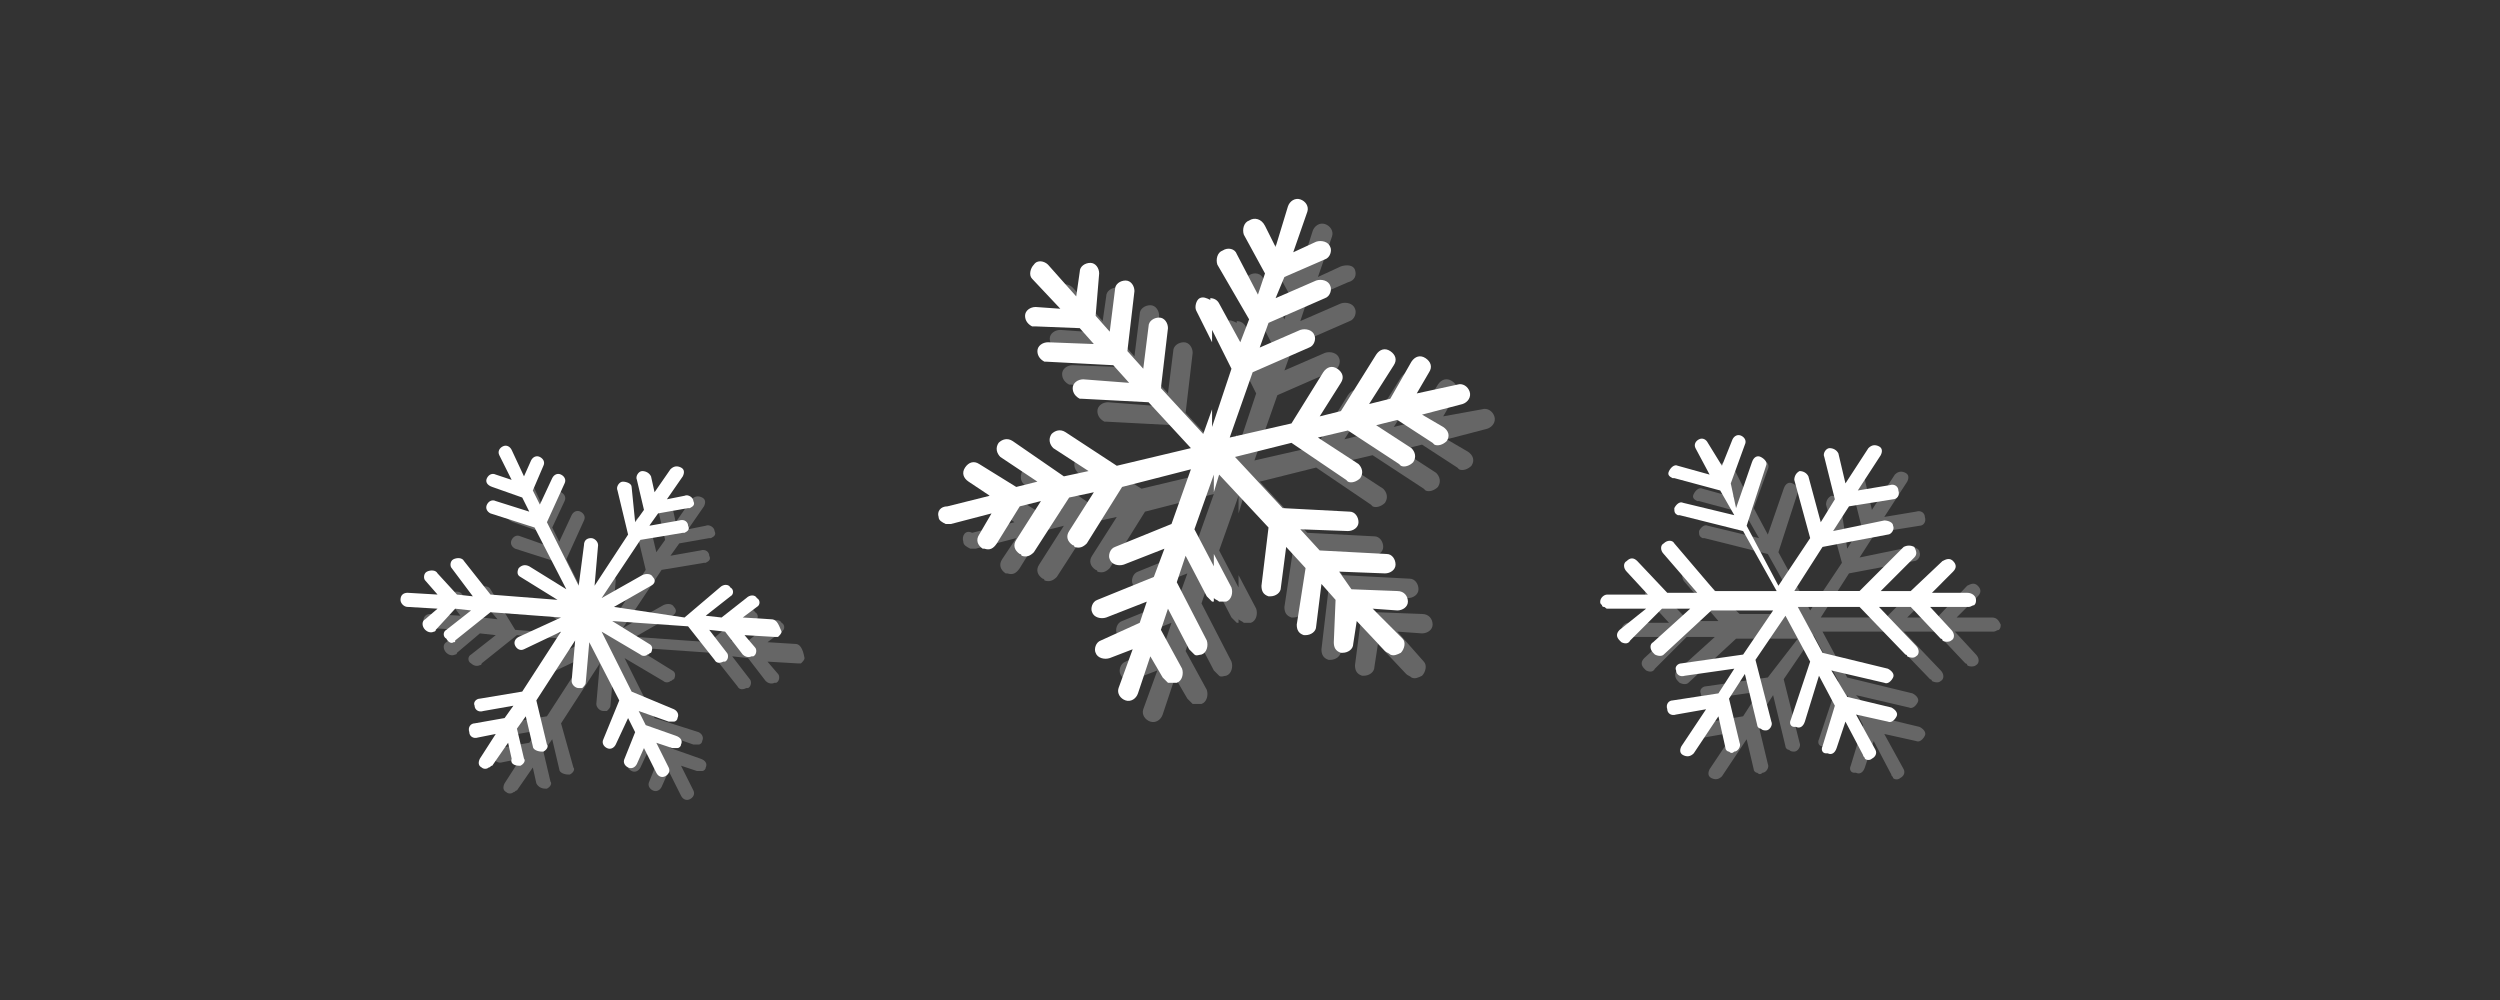
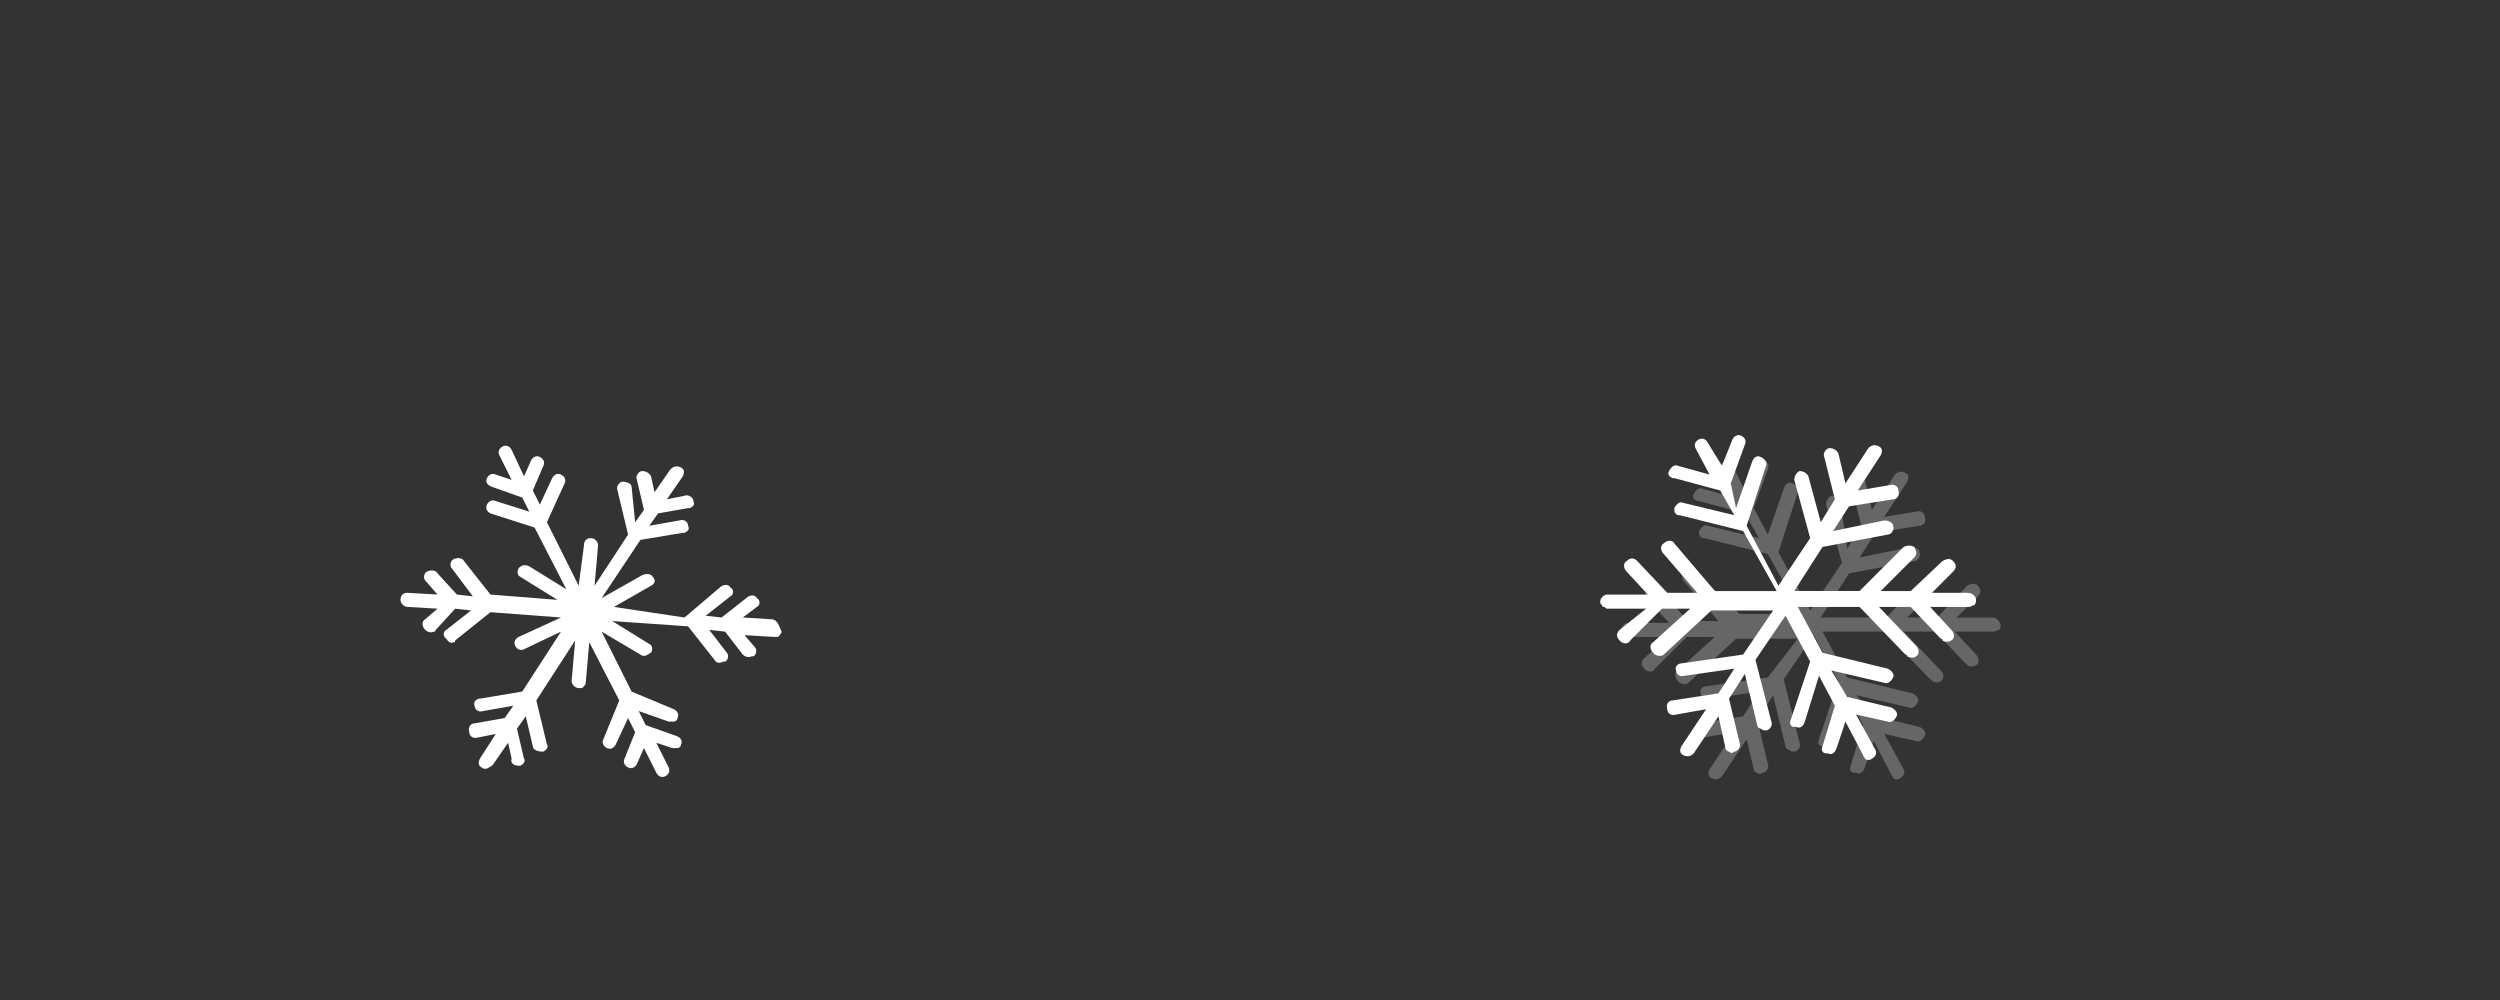
<svg xmlns="http://www.w3.org/2000/svg" version="1.1" id="Layer_1" x="0px" y="0px" viewBox="0 0 141.7 56.7" style="enable-background:new 0 0 141.7 56.7;" xml:space="preserve">
  <rect x="0" y="0" width="141.7" height="56.7" fill="#333333" stroke="none" />
  <style type="text/css">
	.st0{opacity:0.5;}
	.st1{fill:#999999;}
	.st2{fill:#FFFFFF;}
</style>
  <g>
    <g class="st0">
      <path class="st1" d="M112.9,35h-2l1.2-1.2c0.2-0.2,0.2-0.4,0-0.6c-0.2-0.2-0.4-0.1-0.6,0l-1.7,1.8h-1.7l1.9-1.9    c0.2-0.2,0.1-0.4,0-0.6c-0.2-0.1-0.4-0.1-0.6,0l-2.5,2.5h-3.7l1.6-2.5l3.7-0.7c0.2,0,0.4-0.3,0.3-0.5c0-0.2-0.3-0.3-0.5-0.3    l-2.9,0.6l0.9-1.4l2.5-0.4c0.2,0,0.4-0.2,0.3-0.5c0-0.2-0.2-0.4-0.5-0.3l-1.8,0.3l1.3-2c0.1-0.2,0.1-0.4-0.1-0.5    c-0.2-0.1-0.4-0.1-0.6,0.1l-1.3,2l-0.4-1.7c-0.1-0.2-0.3-0.3-0.5-0.3c-0.2,0-0.4,0.3-0.3,0.5l0.6,2.4l-0.8,1.3l-0.4-2.7    c-0.1-0.2-0.3-0.3-0.5-0.3c-0.2,0.1-0.3,0.3-0.3,0.5l0.9,3.3l-1.8,2.7l-1.8-3.3l1.1-3.4c0.1-0.2-0.1-0.4-0.3-0.5    c-0.2-0.1-0.4,0-0.5,0.3l-0.9,2.6l-0.8-1.5l0.8-2.2c0.1-0.2,0-0.4-0.2-0.5c-0.2-0.1-0.4,0-0.5,0.2l-0.6,1.5l-0.7-1.4    c-0.1-0.2-0.3-0.3-0.5-0.2c-0.2,0.1-0.3,0.3-0.2,0.5l0.8,1.5l-1.8-0.5c-0.2-0.1-0.4,0.1-0.5,0.3c-0.1,0.2,0,0.3,0.2,0.4h0.1    l2.6,0.7l0.8,1.4l-2.9-0.7c-0.2-0.1-0.4,0.1-0.5,0.3c0,0.2,0,0.3,0.2,0.4h0.1l3.6,0.9l1.9,3.4h-3.5l-2.5-2.4    c-0.1-0.2-0.4-0.2-0.6,0c-0.2,0.1-0.2,0.4,0,0.6l1.9,2.2h-1.7L94,33.4c-0.2-0.2-0.4-0.2-0.6,0c-0.2,0.1-0.2,0.4,0,0.6l1.2,1.3    h-2.3c-0.2,0-0.4,0.2-0.4,0.4c0,0.1,0,0.1,0.1,0.2c0,0.1,0.1,0.1,0.1,0.1c0.1,0,0.1,0.1,0.2,0.1h2.2l-1.3,1.2    c-0.2,0.2-0.2,0.4,0,0.6c0,0,0,0,0.1,0.1c0.2,0.1,0.4,0.1,0.5-0.1l1.8-1.8h1.6L95.1,38c-0.2,0.1-0.2,0.4,0,0.6c0,0,0,0,0.1,0.1    c0.2,0.1,0.4,0.1,0.5,0l2.7-2.5h3.5l-1.7,2.2l-3.5,0.5c-0.2,0-0.4,0.2-0.3,0.4c0,0.2,0.2,0.4,0.5,0.3l2.8-0.4l-0.9,1.4L96.4,41    c-0.2,0-0.4,0.2-0.3,0.5c0,0.2,0.2,0.4,0.5,0.3l1.7-0.3l-1.4,2.1c-0.1,0.2-0.1,0.4,0.1,0.5c0.2,0.1,0.4,0.1,0.6-0.1l1.4-2.1    l0.4,1.7c0,0.1,0.1,0.2,0.2,0.2c0.1,0.1,0.2,0.1,0.3,0c0.2,0,0.4-0.3,0.3-0.5l-0.6-2.5l0.9-1.4l0.7,2.9c0,0.1,0.1,0.2,0.2,0.2    c0.1,0.1,0.2,0.1,0.3,0.1c0.2,0,0.4-0.3,0.3-0.5l-0.9-3.6l1.7-2.5l1.4,2.6l-1.1,3.3c-0.1,0.2,0,0.4,0.2,0.4h0.1    c0.2,0.1,0.4,0,0.5-0.3l0.8-2.6l0.9,1.7l-0.7,2.3c-0.1,0.2,0,0.4,0.2,0.4h0.1c0.2,0.1,0.4,0,0.5-0.3l0.5-1.5l1,1.9    c0,0.1,0.1,0.1,0.1,0.2c0.1,0.1,0.3,0.1,0.4,0c0.2-0.1,0.3-0.3,0.2-0.5l-1.1-2l1.8,0.4c0.2,0.1,0.4-0.1,0.5-0.3    c0.1-0.2-0.1-0.4-0.3-0.5l-2.5-0.6l-1.1-1.2l3,0.7c0.2,0.1,0.4-0.1,0.5-0.3c0.1-0.2-0.1-0.4-0.3-0.5l-3.7-0.9l-1.4-2.6h3.5    l2.6,2.7c0,0,0.1,0,0.1,0.1c0.2,0.1,0.4,0.1,0.5,0c0.2-0.1,0.2-0.4,0-0.6l-2.1-2.2h1.8l1.7,1.8c0,0,0.1,0,0.1,0.1    c0.1,0.1,0.4,0.1,0.5,0c0.2-0.1,0.2-0.4,0-0.6l-1.2-1.3h2.2c0.1,0,0.2-0.1,0.3-0.1l0,0c0.1-0.1,0.1-0.2,0.1-0.3    C113.3,35.2,113.2,35,112.9,35z" />
-       <path class="st1" d="M54.6,30.7c0,0.2,0.2,0.3,0.4,0.4c0.1,0,0.2,0,0.3,0l2.3-0.6l-0.8,1.2c-0.2,0.3-0.1,0.6,0.2,0.8h0.1    c0.3,0.1,0.5,0,0.7-0.3l1.3-2.1l1.2-0.3L58.9,32c-0.2,0.3-0.1,0.6,0.2,0.8c0,0,0.1,0,0.1,0.1c0.3,0.1,0.5,0,0.7-0.2l2-3.1l1.4-0.3    l-1.4,2.2c-0.2,0.3-0.1,0.6,0.2,0.8c0,0,0.1,0,0.1,0.1c0.3,0.1,0.5,0,0.7-0.2l2-3.2l3.9-1l-1.1,3.1l-3.2,1.3    c-0.3,0.1-0.4,0.5-0.3,0.7c0.1,0.3,0.5,0.4,0.8,0.3l2.3-0.9l-0.5,1.4l-3.2,1.3c-0.3,0.1-0.4,0.5-0.3,0.7c0.1,0.3,0.5,0.4,0.8,0.3    l2.3-0.9L66,36.5l-2.2,1c-0.3,0.1-0.4,0.5-0.3,0.7c0.1,0.3,0.5,0.4,0.8,0.3l1.3-0.5l-0.8,2.2c-0.1,0.3,0.1,0.6,0.4,0.7    c0.3,0.1,0.6-0.1,0.7-0.4l0.7-2.1l0.7,1.2c0.1,0.1,0.2,0.2,0.3,0.3c0.1,0,0.3,0,0.5,0c0.3-0.1,0.4-0.5,0.3-0.8l-1.2-2.2l0.4-1.2    l1.2,2.3c0.1,0.1,0.2,0.2,0.3,0.3c0.1,0.1,0.3,0,0.4,0c0.3-0.1,0.4-0.5,0.3-0.8l-1.7-3.3l0.5-1.5l1.2,2.3c0.1,0.1,0.2,0.2,0.3,0.3    h0.1v-0.2c0.1,0.1,0.2,0.1,0.3,0.2c0.1,0,0.3,0,0.4,0c0.3-0.1,0.4-0.5,0.3-0.8l-1-1.9v0.7l-1.1-2.1l1.1-3.1l0,0v1l0.3-1l2.8,3    l-0.5,3.3c0,0.3,0.1,0.5,0.4,0.6h0.1c0.3,0,0.6-0.2,0.6-0.5l0.3-2.3l1.1,1.2l-0.4,3.4c0,0.3,0.1,0.5,0.4,0.6h0.1    c0.3,0,0.6-0.2,0.6-0.5l0.3-2.4l0.8,0.9l-0.3,2.3c0,0.3,0.1,0.5,0.4,0.6h0.1c0.3,0,0.6-0.2,0.6-0.5l0.2-1.3l1.6,1.7    c0.1,0.1,0.2,0.1,0.3,0.2c0.2,0.1,0.4,0,0.6-0.1c0.2-0.2,0.3-0.6,0.1-0.8l-1.5-1.7l1.4,0.1c0.3,0,0.6-0.2,0.6-0.5    c0-0.3-0.2-0.6-0.6-0.6L78,34.7l-0.8-0.9l2.6,0.1c0.3,0,0.6-0.2,0.6-0.5c0-0.3-0.2-0.6-0.5-0.6l-3.8-0.2l-1-1.2l2.7,0.1    c0.3,0,0.6-0.2,0.6-0.5c0-0.3-0.2-0.6-0.5-0.6l-3.8-0.2l-2.7-2.9l3.2-0.8l3.1,2.1l0.1,0.1c0.2,0.1,0.5,0,0.7-0.2    c0.2-0.3,0.1-0.6-0.1-0.8l-2.3-1.5l1.7-0.4l2.9,1.9l0.1,0.1c0.2,0.1,0.5,0,0.7-0.2c0.2-0.3,0.1-0.6-0.1-0.8l-2-1.3l1.2-0.3l2,1.3    l0.1,0.1c0.2,0.1,0.5,0,0.7-0.2c0.2-0.3,0.1-0.6-0.2-0.8L82,24.9l2.3-0.6c0.3-0.1,0.5-0.4,0.4-0.7s-0.4-0.5-0.7-0.4l-2.2,0.4    l0.7-1.2c0.2-0.3,0.1-0.6-0.2-0.8c-0.3-0.2-0.6-0.1-0.8,0.2l-1.3,2.1L79,24.2l1.4-2.2c0.2-0.3,0.1-0.6-0.2-0.8    c-0.3-0.2-0.6-0.1-0.8,0.2l-2,3.2l-1.2,0.3l1.2-1.9c0.2-0.3,0.1-0.6-0.2-0.8s-0.6-0.1-0.8,0.2l-1.8,2.9l-3.5,0.8l1.3-3.7l3.2-1.4    c0.3-0.1,0.4-0.5,0.3-0.7c-0.1-0.3-0.5-0.4-0.8-0.3l-2.3,1l0.5-1.4l3.2-1.4c0.3-0.1,0.4-0.5,0.3-0.7c-0.1-0.3-0.5-0.4-0.8-0.3    l-2.3,1l0.4-1.2l2.3-1c0.4-0.1,0.5-0.4,0.4-0.7S76.3,15,76,15.1l-1.3,0.6l0.8-2.3c0.1-0.3-0.1-0.6-0.4-0.7    c-0.3-0.1-0.6,0.1-0.7,0.4l-0.7,2.2l-0.6-1.2c-0.1-0.3-0.5-0.4-0.8-0.2C72,14,71.9,14.4,72,14.7l1.2,2.2l-0.4,1.2l-1.2-2.3    c-0.1-0.3-0.5-0.4-0.8-0.2c-0.3,0.1-0.4,0.5-0.3,0.8l1.7,3.3l-0.4,1l-1.2-2.2c-0.1-0.2-0.3-0.3-0.5-0.3v0.1    c-0.2-0.1-0.4-0.2-0.6-0.1c-0.3,0.1-0.4,0.5-0.3,0.8l0.9,1.8v-0.7l1.1,2.2l-1.1,3.3v-1l-0.5,1.4l-2.4-2.6l0.4-3.4    c0-0.3-0.2-0.6-0.5-0.6c-0.3,0-0.6,0.2-0.6,0.5l-0.3,2.4l-0.9-1l0.4-3.4c0-0.3-0.2-0.6-0.5-0.6s-0.6,0.2-0.6,0.5l-0.3,2.4    l-0.8-0.9l0.3-2.4c0-0.3-0.2-0.6-0.5-0.6c-0.3,0-0.6,0.2-0.6,0.5l-0.2,1.4l-1.7-1.9c-0.2-0.2-0.6-0.3-0.8,0    c-0.2,0.2-0.3,0.6-0.1,0.8l1.6,1.7l-1.4-0.1c-0.3,0-0.6,0.2-0.6,0.5s0.2,0.5,0.4,0.6c0,0,0.1,0,0.2,0l2.5,0.1l0.8,0.9l-2.6-0.1    c-0.3,0-0.6,0.2-0.6,0.5s0.2,0.5,0.4,0.6h0.1l3.8,0.2l0.9,1l-2.6-0.2c-0.3,0-0.6,0.2-0.6,0.5s0.2,0.5,0.4,0.6h0.1l3.8,0.2l2.4,2.6    l-4.2,1l-2.9-1.8c-0.3-0.2-0.6-0.1-0.8,0.1c-0.2,0.3-0.1,0.6,0.1,0.8l2,1.3l-1.4,0.4l-2.9-2c-0.3-0.2-0.6-0.1-0.8,0.1    c-0.2,0.3-0.2,0.7,0.1,0.9l2.1,1.4L59,29.1l-2.1-1.3c-0.3-0.2-0.6-0.1-0.8,0.2s-0.1,0.6,0.2,0.8l1.2,0.8l-2.4,0.6    C54.7,30,54.5,30.4,54.6,30.7z" />
-       <path class="st1" d="M45.1,36.5l-1.6-0.1l0.8-0.6c0.2-0.1,0.2-0.4,0-0.5c-0.1-0.2-0.4-0.2-0.6,0l-1.4,1.1l-0.9-0.1l1.4-1.1    c0.2-0.1,0.2-0.4,0-0.5c-0.1-0.2-0.4-0.2-0.6,0l-2,1.7L36,36.1l2.1-1.2c0.2-0.1,0.3-0.3,0.1-0.5c-0.1-0.2-0.4-0.2-0.6-0.1    l-2.3,1.3l2.2-3.3l2.4-0.4H40c0.2-0.1,0.3-0.2,0.2-0.4c0-0.2-0.2-0.4-0.5-0.3L38,31.5l0.5-0.7l1.7-0.3h0.1    c0.2-0.1,0.3-0.2,0.2-0.4c0-0.2-0.3-0.4-0.5-0.3L39,30l0.9-1.3c0.1-0.2,0.1-0.4-0.1-0.5s-0.4-0.1-0.6,0.1l-0.9,1.3l-0.2-0.9    c-0.1-0.2-0.3-0.3-0.5-0.3s-0.4,0.3-0.3,0.5l0.4,1.7l-0.5,0.7l-0.4-1.7c0-0.2-0.3-0.3-0.5-0.3s-0.4,0.3-0.3,0.5l0.6,2.5l-1.9,2.9    l0.2-2.3c0-0.2-0.2-0.4-0.4-0.4c-0.2,0-0.4,0.1-0.4,0.4l-0.2,2.4l-1.8-3.6l1-2.2c0.1-0.2,0-0.4-0.2-0.5c-0.2-0.1-0.4,0-0.5,0.2    l-0.7,1.5l-0.4-0.8l0.7-1.5c0.1-0.2,0-0.4-0.2-0.5c-0.2-0.1-0.4,0-0.5,0.2L30.9,29l-0.7-1.5c-0.1-0.2-0.3-0.3-0.5-0.2    c-0.2,0.1-0.3,0.3-0.2,0.5l0.7,1.4l-0.9-0.3c-0.2-0.1-0.4,0-0.5,0.2c-0.1,0.2,0,0.4,0.3,0.5l1.7,0.6l0.4,0.8l-1.7-0.6    c-0.2-0.1-0.4,0-0.5,0.2c-0.1,0.2,0,0.4,0.2,0.5l2.5,0.8l1.8,3.5l-2.1-1.3C31.2,34,31,34,30.8,34.2c-0.1,0.2-0.1,0.4,0.1,0.5    L33,36l-3.8-0.3l-1.4-2.3c-0.1-0.2-0.4-0.2-0.6-0.1c-0.2,0.1-0.2,0.4-0.1,0.5l1.1,1.3L27.3,35l-1.1-1.3c-0.1-0.2-0.4-0.2-0.6-0.1    c-0.2,0.1-0.2,0.4-0.1,0.5l0.6,0.8l-1.7-0.1c-0.2,0-0.4,0.1-0.4,0.4c0,0.2,0.2,0.4,0.4,0.4l1.7,0.1l-0.8,0.7    c-0.2,0.1-0.2,0.4,0,0.6c0.1,0.1,0.3,0.2,0.5,0.1c0,0,0.1,0,0.1-0.1l1.3-1.1l0.9,0.1l-1.4,1.1c-0.2,0.1-0.2,0.4,0,0.5    c0.1,0.1,0.3,0.2,0.5,0.1c0,0,0.1,0,0.1-0.1l2-1.6l4,0.3l-2.5,1.2c-0.2,0.1-0.3,0.3-0.2,0.5s0.3,0.3,0.5,0.2l0,0l2.1-1L31,40.6    L28.6,41c-0.2,0-0.4,0.2-0.3,0.4c0,0.2,0.2,0.4,0.5,0.3l1.7-0.3L30,42.1l-1.7,0.3c-0.2,0-0.4,0.2-0.3,0.5c0,0.2,0.2,0.4,0.5,0.3    l1-0.2l-0.9,1.4c-0.1,0.2-0.1,0.4,0.1,0.5c0.1,0.1,0.3,0.1,0.4,0c0.1,0,0.1-0.1,0.2-0.1l0.9-1.3l0.2,0.9c0.1,0.2,0.3,0.3,0.5,0.3    H31c0.2-0.1,0.3-0.3,0.2-0.4l-0.4-1.7l0.5-0.7l0.4,1.7c0,0.2,0.3,0.3,0.5,0.3h0.1c0.2-0.1,0.3-0.3,0.2-0.4L31.8,41l2.2-3.4    l-0.2,2.3c0,0.2,0.2,0.4,0.4,0.4c0.1,0,0.1,0,0.2,0c0.1-0.1,0.2-0.2,0.2-0.3l0.2-2.3l1.7,3.3l-0.9,2.2c-0.1,0.2,0,0.4,0.2,0.5    s0.4,0,0.5-0.2L37,42l0.4,0.8l-0.6,1.5c-0.1,0.2,0,0.4,0.2,0.5s0.4,0,0.5-0.2l0.4-0.9l0.7,1.4c0.1,0.2,0.3,0.3,0.5,0.2    s0.3-0.3,0.2-0.5l-0.7-1.4l0.9,0.3c0.1,0,0.2,0,0.3,0c0.1,0,0.2-0.1,0.2-0.2c0.1-0.2,0-0.4-0.3-0.5L38,42.4l-0.4-0.8l1.7,0.6    c0.1,0,0.2,0,0.3,0s0.2-0.1,0.2-0.2c0.1-0.2,0-0.4-0.2-0.5l-2.5-0.8l-1.7-3.4l2.2,1.3c0.1,0.1,0.3,0.1,0.4,0    c0.1,0,0.1-0.1,0.2-0.1c0.1-0.2,0.1-0.4-0.1-0.5L36,36.7l4.3,0.3l1.5,1.9c0.1,0.2,0.3,0.2,0.5,0.1c0,0,0,0,0.1,0    c0.2-0.1,0.2-0.4,0.1-0.5l-1-1.3l0.9,0.1l1,1.3c0.1,0.1,0.3,0.2,0.5,0.1c0,0,0,0,0.1,0c0.2-0.1,0.2-0.4,0.1-0.5l-0.6-0.7l1.7,0.1    c0.1,0,0.1,0,0.2,0c0.1-0.1,0.2-0.2,0.2-0.3C45.5,36.7,45.3,36.5,45.1,36.5z" />
    </g>
    <g>
      <g>
        <path class="st2" d="M111.5,33.6h-2l1.2-1.2c0.2-0.2,0.2-0.4,0-0.6c-0.2-0.2-0.4-0.1-0.6,0l-1.8,1.7h-1.7l1.9-1.9     c0.2-0.2,0.1-0.4,0-0.6c-0.2-0.1-0.4-0.1-0.6,0l-2.5,2.5h-3.7l1.6-2.5l3.7-0.7c0.2,0,0.4-0.3,0.3-0.5c0-0.2-0.3-0.3-0.5-0.3     l-2.9,0.6l0.9-1.4l2.5-0.4c0.2,0,0.4-0.2,0.3-0.5c0-0.2-0.2-0.4-0.5-0.3l-1.8,0.3l1.3-2c0.1-0.2,0.1-0.4-0.1-0.5     c-0.2-0.1-0.4-0.1-0.6,0.1l-1.3,2l-0.4-1.7c-0.1-0.2-0.3-0.3-0.5-0.3c-0.2,0-0.4,0.3-0.3,0.5l0.6,2.4l-0.8,1.3l-0.7-2.6     c-0.1-0.2-0.3-0.3-0.5-0.3c-0.2,0.1-0.3,0.3-0.3,0.5l0.9,3.3l-1.8,2.7L99,29.8l1.1-3.4c0.1-0.2-0.1-0.4-0.3-0.5s-0.4,0-0.5,0.3     l-0.9,2.6l-0.3-1.4l0.8-2.2c0.1-0.2,0-0.4-0.2-0.5c-0.2-0.1-0.4,0-0.5,0.2l-0.6,1.5l-0.8-1.3c-0.1-0.2-0.3-0.3-0.5-0.2     c-0.2,0.1-0.3,0.3-0.2,0.5l0.8,1.5l-1.8-0.5c-0.2-0.1-0.4,0.1-0.5,0.3c-0.1,0.2,0,0.3,0.2,0.4h0.1l2.6,0.7l0.8,1.4l-2.9-0.7     c-0.2-0.1-0.4,0.1-0.5,0.3c0,0.2,0,0.3,0.2,0.4h0.1l3.6,0.9l1.9,3.4h-3.5l-2.3-2.7c-0.1-0.2-0.4-0.2-0.6,0     c-0.2,0.1-0.2,0.4,0,0.6l1.9,2.2h-1.7l-1.7-1.8c-0.2-0.2-0.4-0.2-0.6,0c-0.2,0.1-0.2,0.4,0,0.6l1.2,1.3h-2.3     c-0.2,0-0.4,0.2-0.4,0.4c0,0.1,0,0.1,0.1,0.2c0,0.1,0.1,0.1,0.1,0.1c0.1,0,0.1,0.1,0.2,0.1h2.2l-1.5,1.2c-0.2,0.2-0.2,0.4,0,0.6     c0,0,0,0,0.1,0.1c0.2,0.1,0.4,0.1,0.5-0.1l1.8-1.8h1.6l-2.1,1.9c-0.2,0.1-0.2,0.4,0,0.6c0,0,0,0,0.1,0.1c0.2,0.1,0.4,0.1,0.5,0     l2.7-2.5h3.5l-1.7,2.5l-3.5,0.5c-0.2,0-0.4,0.2-0.3,0.4c0,0.2,0.2,0.4,0.5,0.3l2.8-0.4l-0.9,1.4l-2.6,0.4c-0.2,0-0.4,0.2-0.3,0.5     c0,0.2,0.2,0.4,0.5,0.3l1.7-0.3l-1.4,2.1c-0.1,0.2-0.1,0.4,0.1,0.5c0.2,0.1,0.4,0.1,0.6-0.1l1.4-2.1l0.4,1.8     c0,0.1,0.1,0.2,0.2,0.2c0.1,0.1,0.2,0.1,0.3,0c0.2,0,0.4-0.3,0.3-0.5L98,39.6l0.9-1.4l0.7,2.9c0,0.1,0.1,0.2,0.2,0.2     c0.1,0.1,0.2,0.1,0.3,0.1c0.2,0,0.4-0.3,0.3-0.5l-0.9-3.5l1.7-2.5l1.4,2.6l-1.1,3.3c-0.1,0.2,0,0.4,0.2,0.4h0.1     c0.2,0.1,0.4,0,0.5-0.3l0.8-2.6L104,40l-0.7,2.3c-0.1,0.2,0,0.4,0.2,0.4h0.1c0.2,0.1,0.4,0,0.5-0.3l0.5-1.5l1,1.9     c0,0.1,0.1,0.1,0.1,0.2c0.1,0.1,0.3,0.1,0.4,0c0.2-0.1,0.3-0.3,0.2-0.5l-1.1-2l1.8,0.4c0.2,0.1,0.4-0.1,0.5-0.3s-0.1-0.4-0.3-0.5     l-2.5-0.6l-0.9-1.5l3,0.7c0.2,0.1,0.4-0.1,0.5-0.3c0.1-0.2-0.1-0.4-0.3-0.5l-3.7-0.9l-1.4-2.6h3.5l2.6,2.7c0,0,0.1,0,0.1,0.1     c0.2,0.1,0.4,0.1,0.5,0c0.2-0.1,0.2-0.4,0-0.6l-2.1-2.2h1.8l1.7,1.8c0,0,0.1,0,0.1,0.1c0.1,0.1,0.4,0.1,0.5,0     c0.2-0.1,0.2-0.4,0-0.6l-1.2-1.3h2.2c0.1,0,0.2-0.1,0.3-0.1l0,0c0.1-0.1,0.1-0.2,0.1-0.3C112,33.8,111.8,33.6,111.5,33.6z" />
-         <path class="st2" d="M53.2,29.3c0,0.2,0.2,0.3,0.4,0.4c0.1,0,0.2,0,0.3,0l2.3-0.6l-0.7,1.2c-0.2,0.3-0.1,0.6,0.2,0.8h0.1     c0.3,0.1,0.5,0,0.7-0.3l1.3-2.1l1.2-0.3l-1.4,2.2c-0.2,0.3-0.1,0.6,0.2,0.8c0,0,0.1,0,0.1,0.1c0.3,0.1,0.5,0,0.7-0.2l2-3.1     l1.4-0.3l-1.4,2.2c-0.2,0.3-0.1,0.6,0.2,0.8c0,0,0.1,0,0.1,0.1c0.3,0.1,0.5,0,0.7-0.2l2-3.2l3.9-1l-1.1,3.1L63.2,31     c-0.3,0.1-0.4,0.5-0.3,0.7c0.1,0.3,0.5,0.4,0.8,0.3l2.3-0.9l-0.6,1.6L62.2,34c-0.3,0.1-0.4,0.5-0.3,0.7c0.1,0.3,0.5,0.4,0.8,0.3     l2.3-0.9l-0.4,1.2l-2.2,1c-0.3,0.1-0.4,0.5-0.3,0.7c0.1,0.3,0.5,0.4,0.8,0.3l1.3-0.5L63.4,39c-0.1,0.3,0.1,0.6,0.4,0.7     c0.3,0.1,0.6-0.1,0.7-0.4l0.7-2.1l0.7,1.2c0.1,0.1,0.2,0.2,0.3,0.3c0.1,0,0.3,0,0.5,0c0.3-0.1,0.4-0.5,0.3-0.8l-1.2-2.2l0.4-1.2     l1.2,2.3c0.1,0.1,0.2,0.2,0.3,0.3c0.1,0.1,0.3,0,0.4,0c0.3-0.1,0.4-0.5,0.3-0.8L66.7,33l0.5-1.5l1.2,2.3c0.1,0.1,0.2,0.2,0.3,0.3     h0.1v-0.2c0.1,0.1,0.2,0.1,0.3,0.2c0.1,0,0.3,0,0.4,0c0.3-0.1,0.4-0.5,0.3-0.8l-1-1.9v0.7L67.7,30l1.1-3.1l0,0v1l0.3-1l2.8,3     l-0.4,3.3c0,0.3,0.1,0.5,0.4,0.6H72c0.3,0,0.6-0.2,0.6-0.5l0.3-2.3l1.1,1.2l-0.5,3.2c0,0.3,0.1,0.5,0.4,0.6H74     c0.3,0,0.6-0.2,0.6-0.5l0.3-2.4l0.8,0.9l-0.1,2.4c0,0.3,0.1,0.5,0.4,0.6h0.1c0.3,0,0.6-0.2,0.6-0.5l0.2-1.3l1.6,1.7     c0.1,0.1,0.2,0.1,0.3,0.2c0.2,0.1,0.4,0,0.6-0.1c0.2-0.2,0.3-0.6,0.1-0.8l-1.7-1.7l1.4,0.1c0.3,0,0.6-0.2,0.6-0.5     c0-0.3-0.2-0.6-0.6-0.6l-2.6-0.1l-0.7-1l2.6,0.1c0.3,0,0.6-0.2,0.6-0.5c0-0.3-0.2-0.6-0.5-0.6l-3.8-0.2L73.7,30l2.7,0.1     c0.3,0,0.6-0.2,0.6-0.5c0-0.3-0.2-0.6-0.5-0.6l-3.8-0.2L70,25.9l3.2-0.8l3.1,2.1l0.1,0.1c0.2,0.1,0.5,0,0.7-0.2     c0.2-0.3,0.1-0.6-0.1-0.8l-2.3-1.5l1.7-0.4l2.9,1.9l0.1,0.1c0.2,0.1,0.5,0,0.7-0.2c0.2-0.3,0.1-0.6-0.1-0.8l-2-1.3l1.2-0.3l2,1.3     l0.1,0.1c0.2,0.1,0.5,0,0.7-0.2c0.2-0.3,0.1-0.6-0.2-0.8l-1.2-0.7l2.3-0.6c0.3-0.1,0.5-0.4,0.4-0.7s-0.4-0.5-0.7-0.4l-2.3,0.5     l0.7-1.2c0.2-0.3,0.1-0.6-0.2-0.8c-0.3-0.2-0.6-0.1-0.8,0.2l-1.2,2.1l-1.2,0.3l1.4-2.2c0.2-0.3,0.1-0.6-0.2-0.8s-0.6-0.1-0.8,0.2     l-2,3.2l-1.2,0.3l1.2-1.9c0.2-0.3,0.1-0.6-0.2-0.8c-0.3-0.2-0.6-0.1-0.8,0.2L73.2,24l-3.5,0.8l1.3-3.7l3.2-1.4     c0.3-0.1,0.4-0.5,0.3-0.7c-0.1-0.3-0.5-0.4-0.8-0.3l-2.3,1l0.5-1.4l3.2-1.4c0.3-0.1,0.4-0.5,0.3-0.7c-0.1-0.3-0.5-0.4-0.8-0.3     l-2.3,1l0.5-1.2l2.3-1c0.3-0.1,0.4-0.5,0.3-0.7c-0.1-0.3-0.5-0.4-0.8-0.3l-1.3,0.6l0.8-2.3c0.1-0.3-0.1-0.6-0.4-0.7     c-0.3-0.1-0.6,0.1-0.7,0.4L72.3,14l-0.6-1.2c-0.2-0.4-0.6-0.5-0.9-0.3c-0.3,0.1-0.4,0.5-0.3,0.8l1.2,2.2l-0.4,1.2l-1.2-2.3     c-0.1-0.3-0.5-0.4-0.8-0.2C69,14.3,68.9,14.7,69,15l1.8,3.1l-0.5,1.3l-1.2-2.2c-0.1-0.2-0.3-0.3-0.5-0.3V17     c-0.2-0.1-0.4-0.2-0.6-0.1c-0.2,0.1-0.3,0.5-0.2,0.7l0.9,1.8v-0.7l1.1,2.2l-1.1,3.3v-1l-0.5,1.4l-2.4-2.6l0.4-3.4     c0-0.3-0.2-0.6-0.5-0.6s-0.6,0.2-0.6,0.5l-0.3,2.4l-0.9-1l0.4-3.4c0-0.3-0.2-0.6-0.5-0.6s-0.6,0.2-0.6,0.5l-0.3,2.4l-0.8-0.9     l0.2-2.4c0-0.3-0.2-0.6-0.5-0.6c-0.3,0-0.6,0.2-0.6,0.5L61,16.8L59.4,15c-0.2-0.2-0.6-0.3-0.8,0c-0.2,0.2-0.3,0.6-0.1,0.8     l1.6,1.7l-1.4-0.1c-0.3,0-0.6,0.2-0.6,0.5s0.2,0.5,0.4,0.6c0,0,0.1,0,0.2,0l2.5,0.1l0.8,0.9l-2.6-0.1c-0.3,0-0.6,0.2-0.6,0.5     s0.2,0.5,0.4,0.6h0.1l3.8,0.2l0.9,1l-2.6-0.2c-0.3,0-0.6,0.2-0.6,0.5s0.2,0.5,0.4,0.6h0.1l3.8,0.2l2.4,2.6l-4.2,1l-2.9-1.9     c-0.3-0.2-0.6-0.1-0.8,0.1c-0.2,0.3-0.1,0.6,0.1,0.8l2,1.3l-1.4,0.3L57.4,25c-0.3-0.2-0.6-0.1-0.8,0.1c-0.2,0.3-0.1,0.6,0.1,0.8     l2.1,1.4l-1.2,0.3l-2.1-1.3c-0.3-0.2-0.6-0.1-0.8,0.2c-0.2,0.3-0.1,0.6,0.2,0.8l1.2,0.8l-2.4,0.6C53.3,28.7,53.1,29,53.2,29.3z" />
        <path class="st2" d="M43.7,35.1L42.1,35l0.8-0.6c0.2-0.1,0.2-0.4,0-0.5c-0.1-0.2-0.4-0.2-0.6,0L40.9,35L40,34.9l1.4-1.1     c0.2-0.1,0.2-0.4,0-0.5c-0.1-0.2-0.4-0.2-0.6,0l-2,1.7l-4-0.6l2.1-1.2c0.2-0.1,0.3-0.3,0.1-0.5c-0.1-0.2-0.4-0.2-0.6-0.1     l-2.3,1.3l2.2-3.3l2.4-0.4h0.1c0.2-0.1,0.3-0.2,0.2-0.4c0-0.2-0.2-0.4-0.5-0.3l-1.7,0.3l0.5-0.7l1.7-0.3h0.1     c0.2-0.1,0.3-0.2,0.2-0.4c0-0.2-0.3-0.4-0.5-0.3l-1,0.2l0.9-1.3c0.1-0.2,0.1-0.4-0.1-0.5s-0.4-0.1-0.6,0.1l-0.9,1.3L36.9,27     c-0.1-0.2-0.3-0.3-0.5-0.3S36,27,36.1,27.2l0.4,1.7L36,29.6l-0.2-2c0-0.2-0.3-0.3-0.5-0.3s-0.4,0.3-0.3,0.5l0.6,2.5l-1.9,2.9     l0.2-2.3c0-0.2-0.2-0.4-0.4-0.4c-0.2,0-0.4,0.1-0.4,0.4l-0.3,2.3L31,29.6l1-2.2c0.1-0.2,0-0.4-0.2-0.5c-0.2-0.1-0.4,0-0.5,0.2     l-0.7,1.5l-0.4-0.8l0.6-1.4c0.1-0.2,0-0.4-0.2-0.5c-0.2-0.1-0.4,0-0.5,0.2L29.7,27L29,25.5c-0.1-0.2-0.3-0.3-0.5-0.2     c-0.2,0.1-0.3,0.3-0.2,0.5l0.7,1.4l-0.9-0.3c-0.2-0.1-0.4,0-0.5,0.2s0,0.4,0.3,0.5l1.7,0.6L30,29l-1.9-0.6     c-0.2-0.1-0.4,0-0.5,0.2c-0.1,0.2,0,0.4,0.2,0.5l2.5,0.8l1.8,3.5L30,32.1c-0.2-0.1-0.4-0.1-0.6,0.1c-0.1,0.2-0.1,0.4,0.1,0.5     l2.1,1.3l-3.8-0.3l-1.5-1.9c-0.1-0.2-0.4-0.2-0.6-0.1c-0.2,0.1-0.2,0.4-0.1,0.5l1.2,1.6l-0.9-0.1l-1.1-1.2     c-0.1-0.2-0.4-0.2-0.6-0.1c-0.2,0.1-0.2,0.4-0.1,0.5l0.7,0.8l-1.7-0.1c-0.2,0-0.4,0.1-0.4,0.4c0,0.2,0.2,0.4,0.4,0.4l1.7,0.1     l-0.7,0.6c-0.2,0.1-0.2,0.4,0,0.6c0.1,0.1,0.3,0.2,0.5,0.1c0,0,0.1,0,0.1-0.1l1.1-1.2l0.9,0.1l-1.4,1.1c-0.2,0.1-0.2,0.4,0,0.5     c0.1,0.2,0.3,0.3,0.4,0.2c0.1,0,0.1,0,0.1-0.1l2-1.6l4,0.3l-2.4,1.1c-0.2,0.1-0.3,0.3-0.2,0.5s0.3,0.3,0.5,0.2l0,0l2.1-1     l-2.2,3.4l-2.4,0.4c-0.2,0-0.4,0.2-0.3,0.4c0,0.2,0.2,0.4,0.5,0.3l1.7-0.3l-0.5,0.7L26.9,41c-0.2,0-0.4,0.2-0.3,0.5     c0,0.2,0.2,0.4,0.5,0.3l1-0.2L27.2,43c-0.1,0.2-0.1,0.4,0.1,0.5c0.1,0.1,0.3,0.1,0.4,0c0.1,0,0.1-0.1,0.2-0.1l0.9-1.3L29,43     c-0.1,0.3,0.2,0.4,0.4,0.4h0.1c0.2-0.1,0.3-0.3,0.2-0.4l-0.4-1.7l0.5-0.7l0.4,1.7c0,0.2,0.3,0.3,0.5,0.3h0.1     c0.2-0.1,0.3-0.3,0.2-0.4l-0.6-2.5l2.2-3.4l-0.2,2.3c0,0.2,0.2,0.4,0.4,0.4c0.1,0,0.1,0,0.2,0c0.1-0.1,0.2-0.2,0.2-0.3l0.2-2.3     l1.7,3.3l-0.9,2.2c-0.1,0.2,0,0.4,0.2,0.5c0.2,0.1,0.4,0,0.5-0.2l0.7-1.5l0.4,0.8L35.4,43c-0.1,0.2,0,0.4,0.2,0.5s0.4,0,0.5-0.2     l0.4-0.9l0.7,1.4c0.1,0.2,0.3,0.3,0.5,0.2s0.3-0.3,0.2-0.5l-0.7-1.4l0.9,0.3c0.1,0,0.2,0,0.3,0c0.1,0,0.2-0.1,0.2-0.2     c0.1-0.2,0-0.4-0.3-0.5l-1.7-0.6l-0.4-0.8l1.7,0.6c0.1,0,0.2,0,0.3,0s0.2-0.1,0.2-0.2c0.1-0.2,0-0.4-0.2-0.5l-2.4-1l-1.7-3.4     l2.2,1.3c0.1,0.1,0.3,0.1,0.4,0c0.1,0,0.1-0.1,0.2-0.1c0.1-0.2,0.1-0.4-0.1-0.5l-2.1-1.3l4.3,0.3l1.5,1.9     c0.1,0.2,0.3,0.2,0.5,0.1c0,0,0,0,0.1,0c0.2-0.1,0.2-0.4,0.1-0.5l-1-1.3l0.9,0.1l1,1.3c0.1,0.1,0.3,0.2,0.5,0.1c0,0,0,0,0.1,0     c0.2-0.1,0.2-0.4,0.1-0.5L42.2,36l1.7,0.1c0.1,0,0.1,0,0.2,0c0.1-0.1,0.2-0.2,0.2-0.3C44.1,35.3,44,35.1,43.7,35.1z" />
      </g>
    </g>
  </g>
</svg>